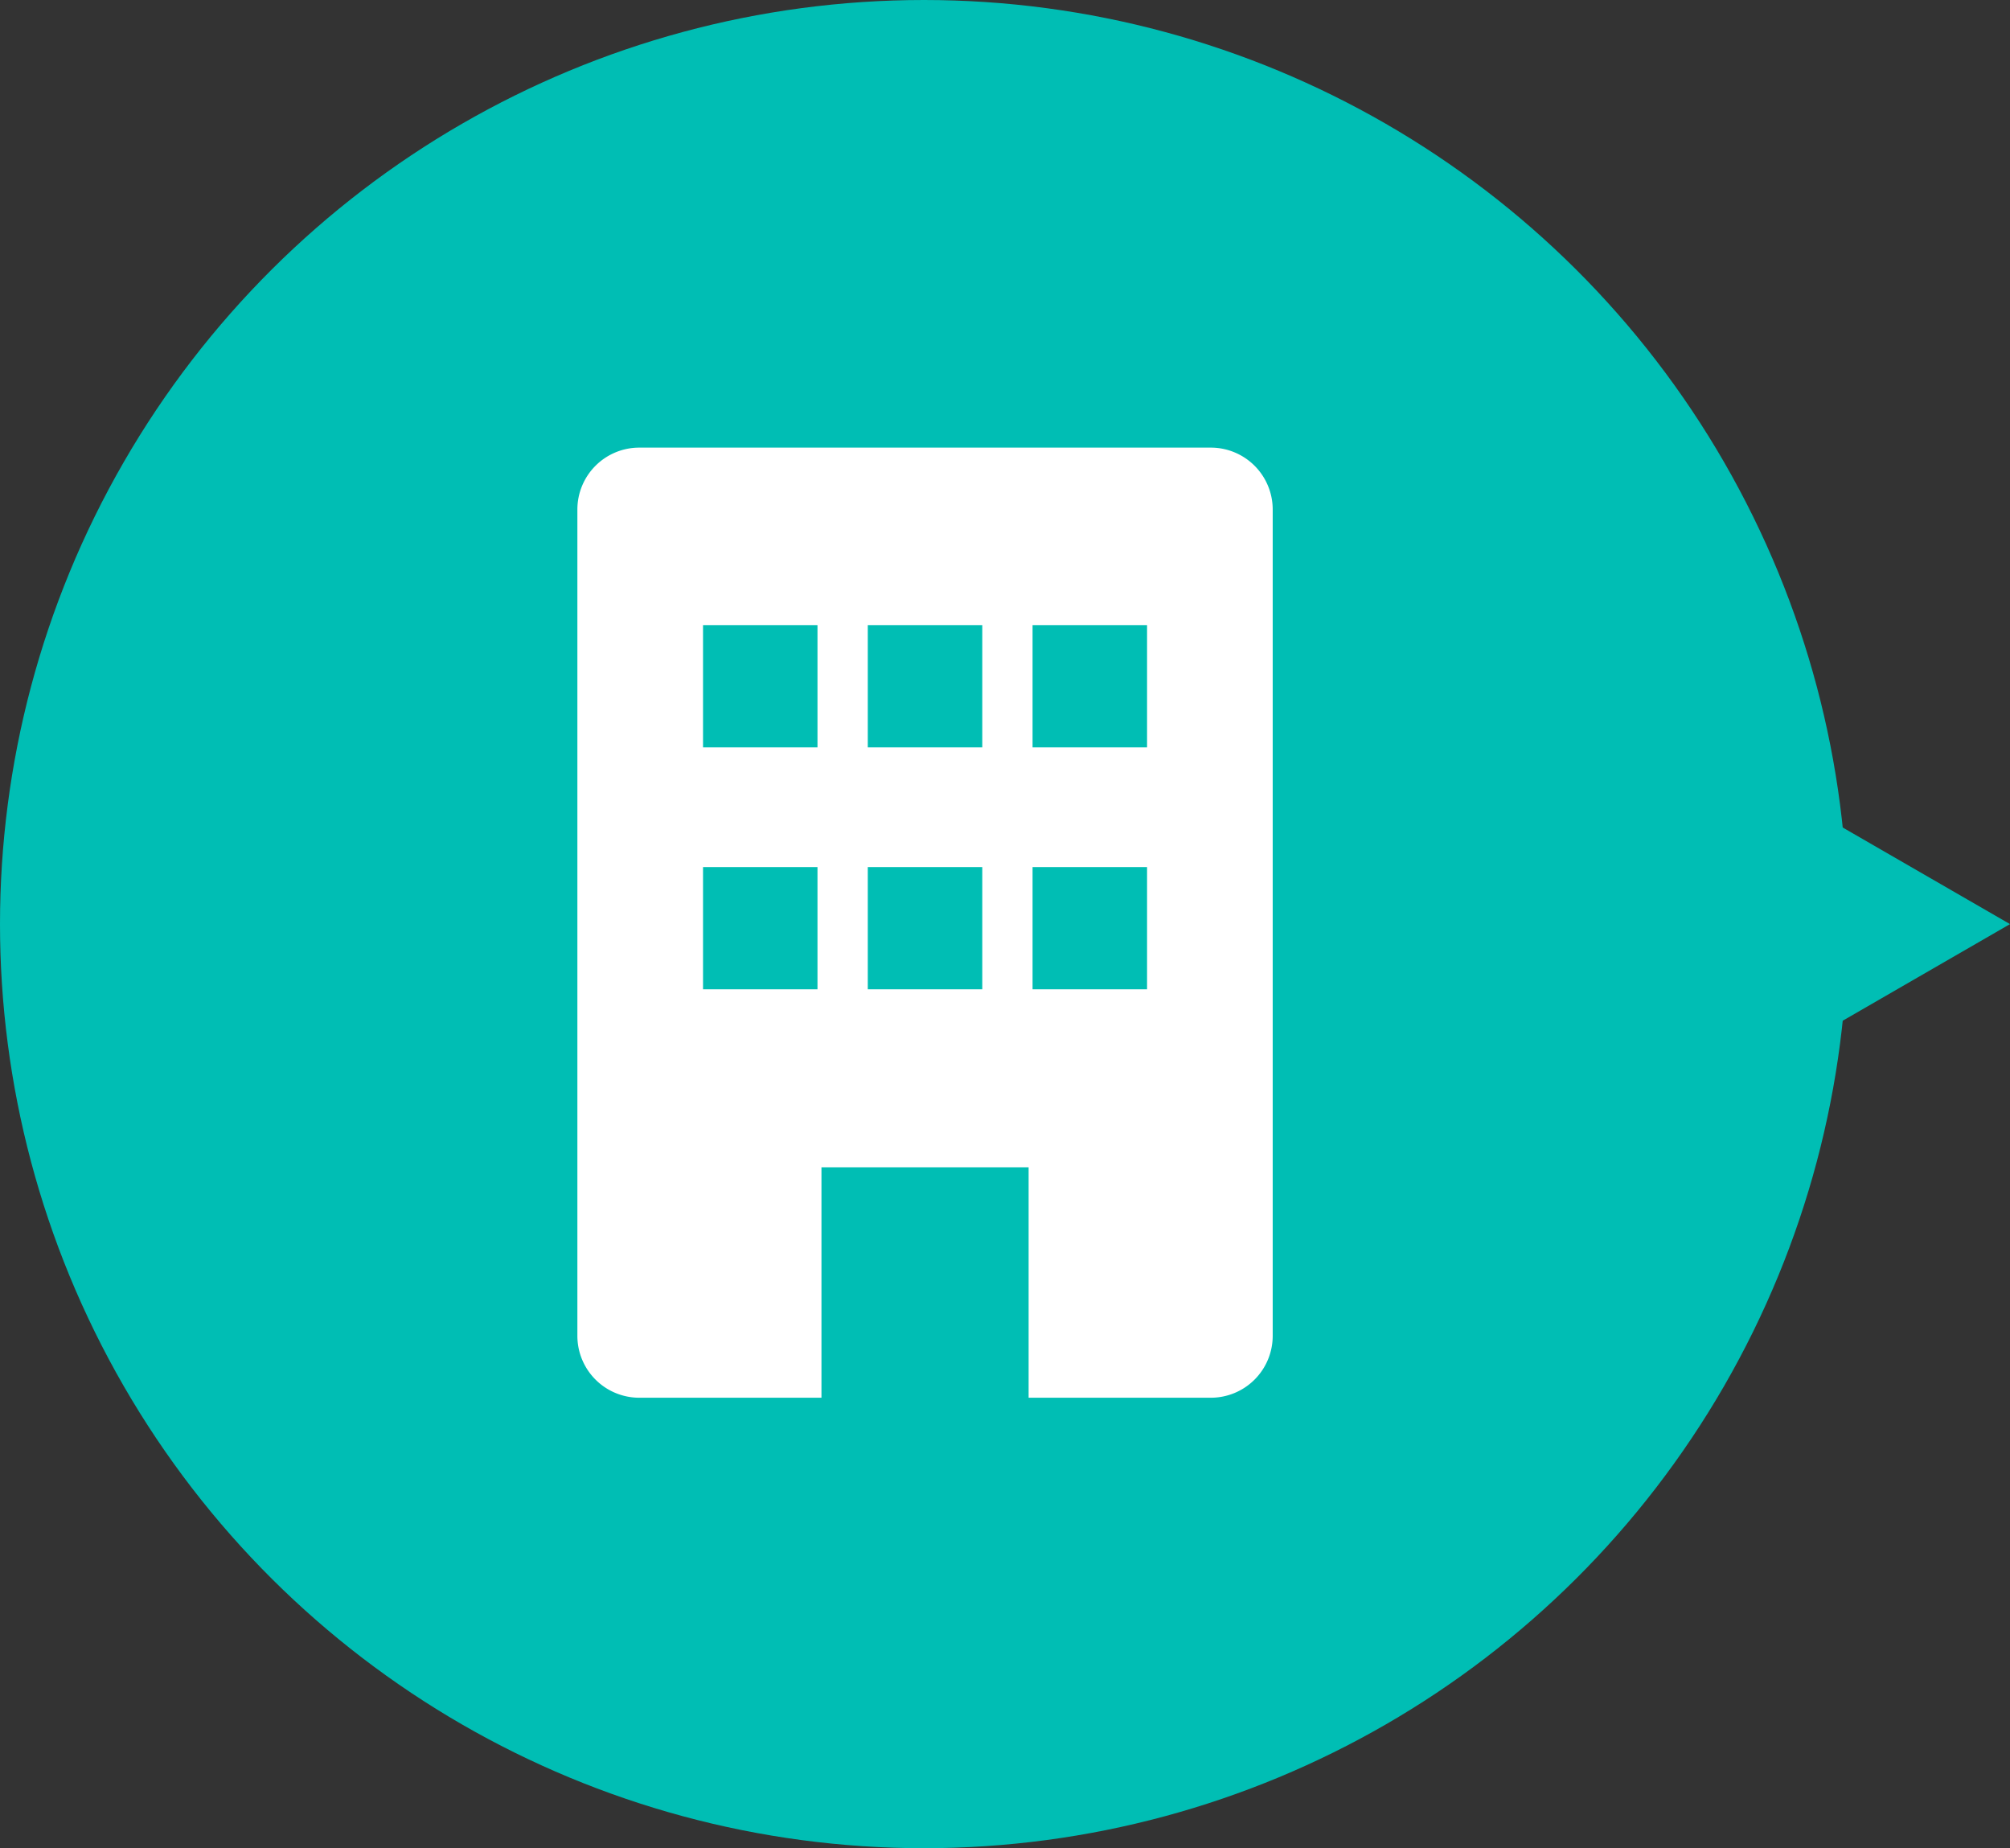
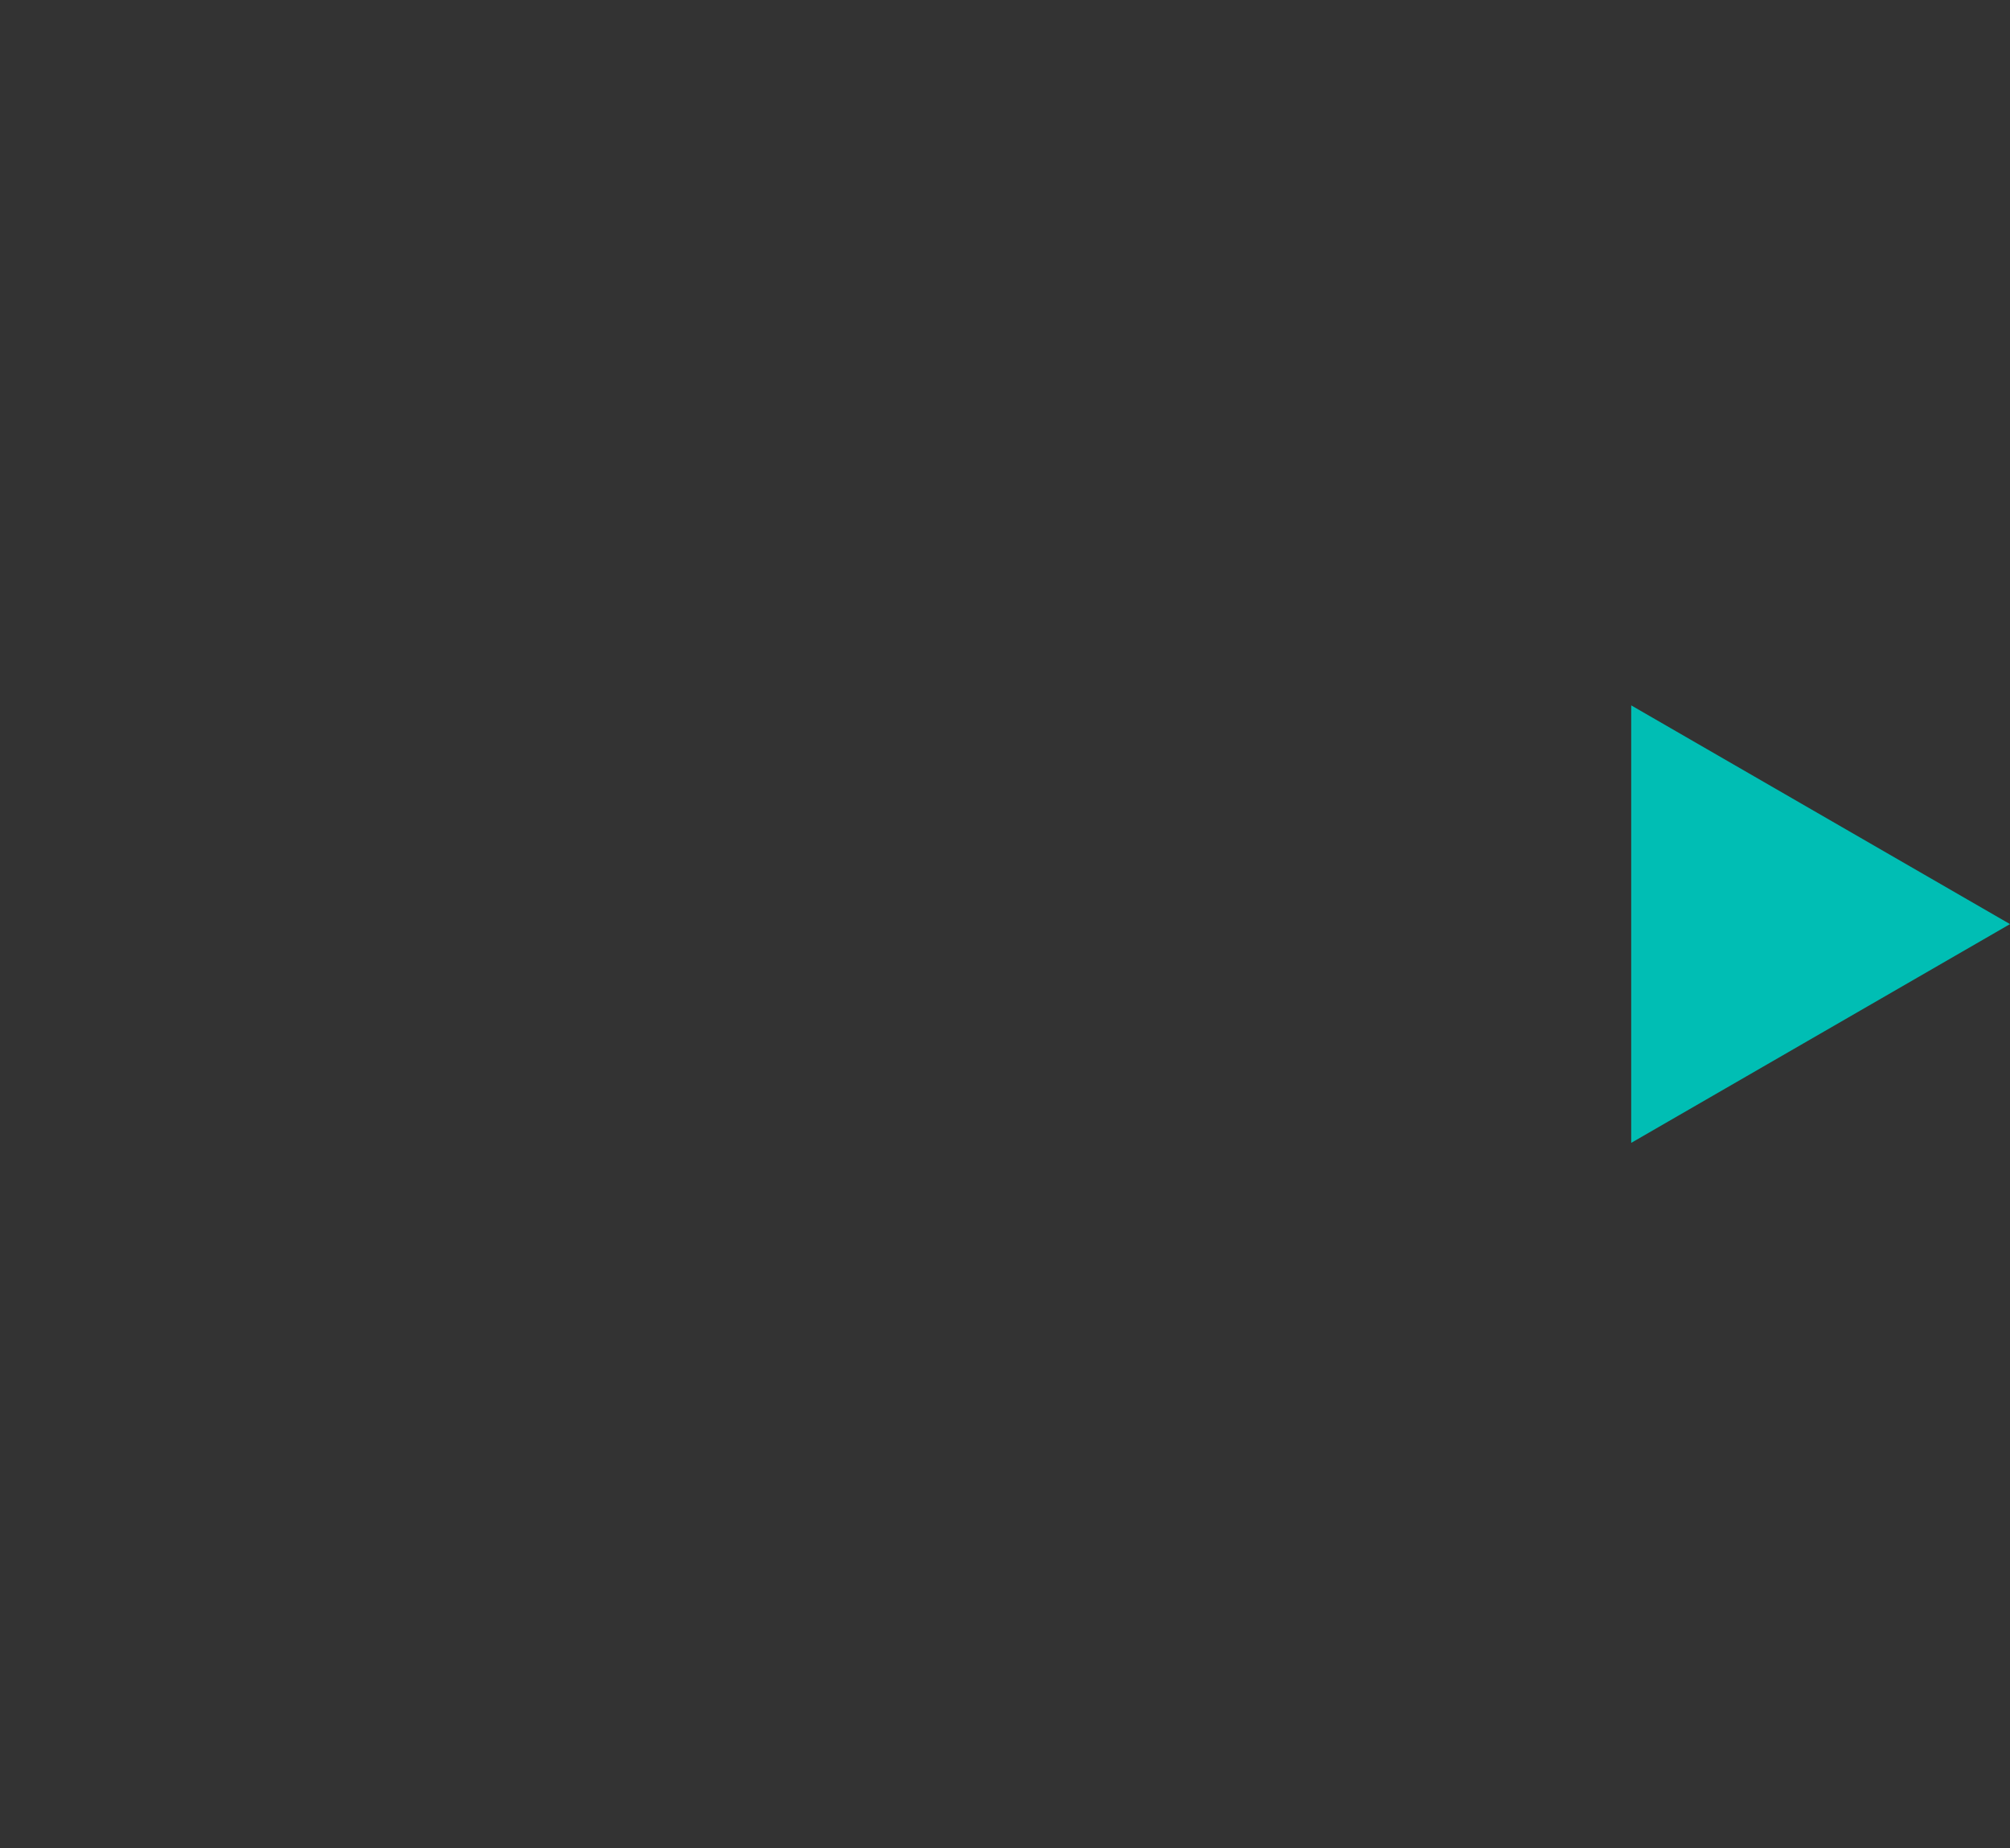
<svg xmlns="http://www.w3.org/2000/svg" width="51.961" height="47.768" viewBox="0 0 51.961 47.768">
  <rect x="0" y="0" width="51.961" height="47.768" fill="#333333" stroke="none" />
  <g id="グループ_50289" data-name="グループ 50289" transform="translate(-336 -2273.175)">
    <g id="h1_bg" transform="translate(361.98 2297.059) rotate(-90)">
      <g id="グループ_49421" data-name="グループ 49421" transform="translate(-23.884 -25.98)">
-         <ellipse id="楕円形_5738" data-name="楕円形 5738" cx="23.884" cy="23.884" rx="23.884" ry="23.884" fill="#00beb4" />
        <path id="パス_180394" data-name="パス 180394" d="M5.654,9.792,11.307,0H0Z" transform="translate(18.23 42.169)" fill="#00beb4" />
      </g>
    </g>
    <g id="icon_会社案内" transform="translate(359.914 2297.021)">
-       <path id="パス_55892" data-name="パス 55892" d="M16.376,0H1.6A1.6,1.6,0,0,0,0,1.6V22.956a1.6,1.6,0,0,0,1.6,1.6H6.31V18.6h5.355v5.956h4.71a1.6,1.6,0,0,0,1.6-1.6V1.6A1.6,1.6,0,0,0,16.376,0ZM6.207,14H3.248V10.841H6.207Zm0-6.253H3.248V4.588H6.207ZM10.467,14H7.507V10.841h2.96Zm0-6.253H7.507V4.588h2.96ZM14.727,14h-2.96V10.841h2.96Zm0-6.253h-2.96V4.588h2.96Z" transform="translate(-8.988 -12.277)" fill="#fff" />
-     </g>
+       </g>
  </g>
</svg>